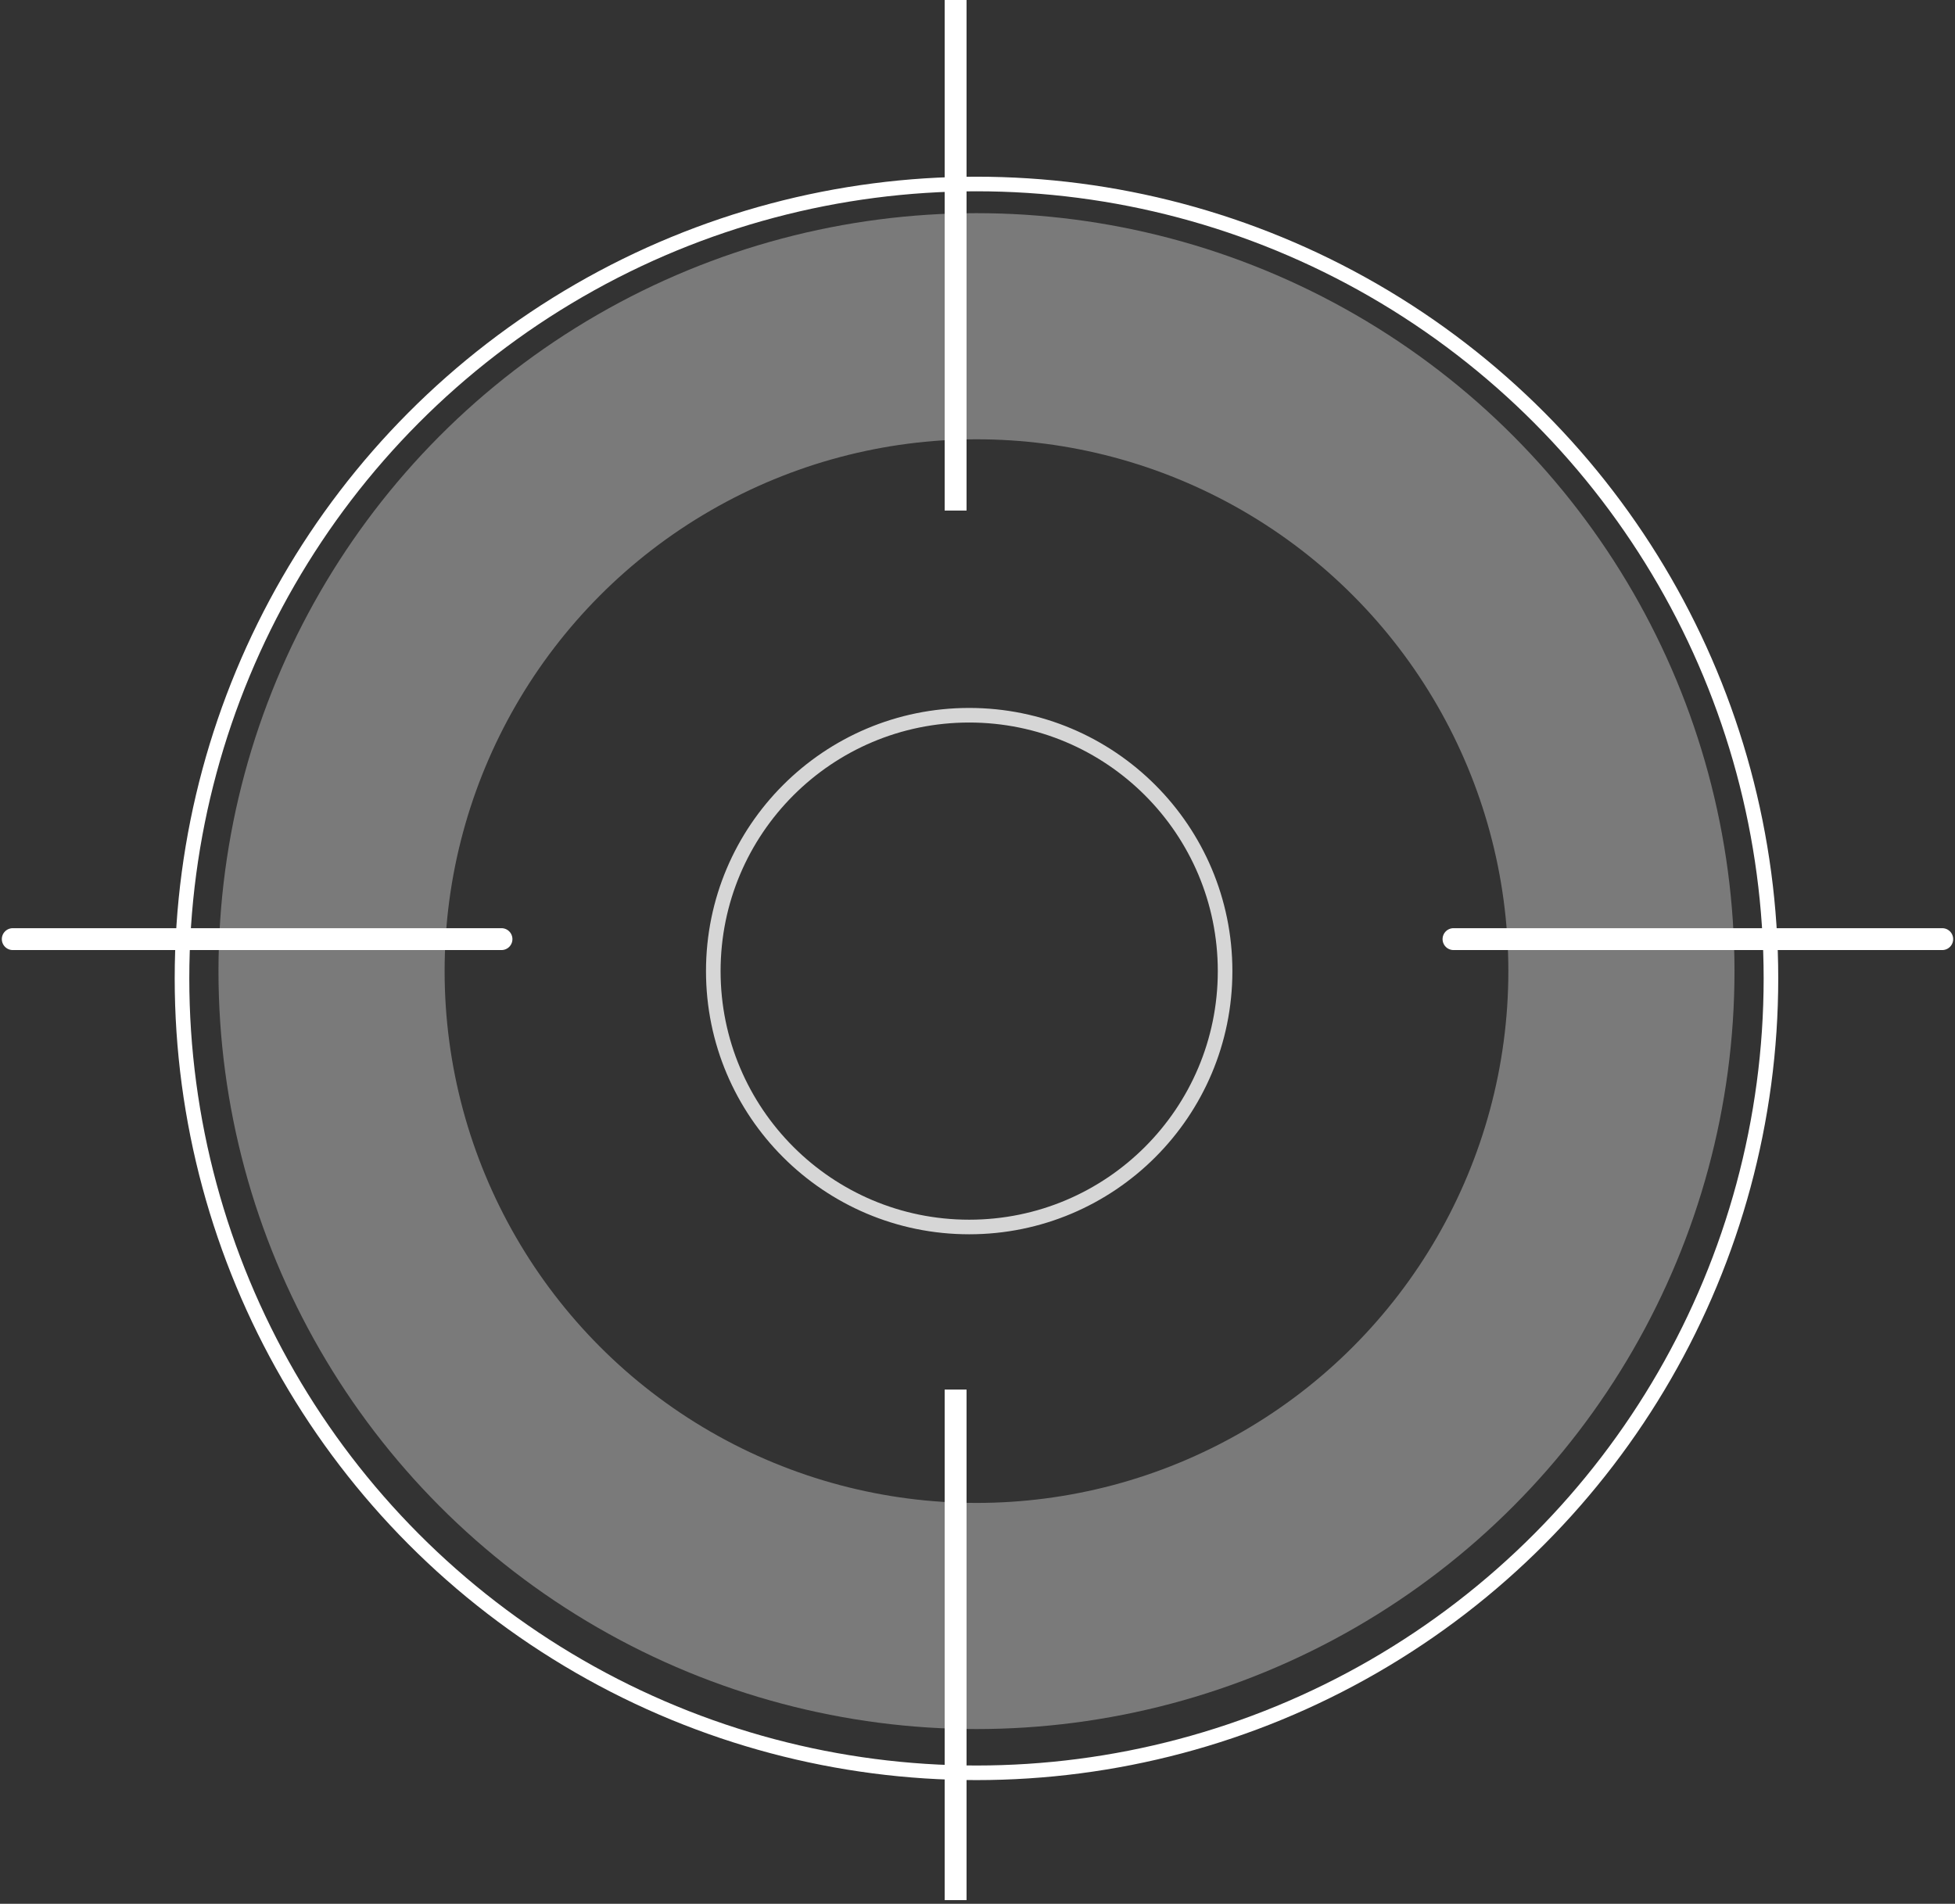
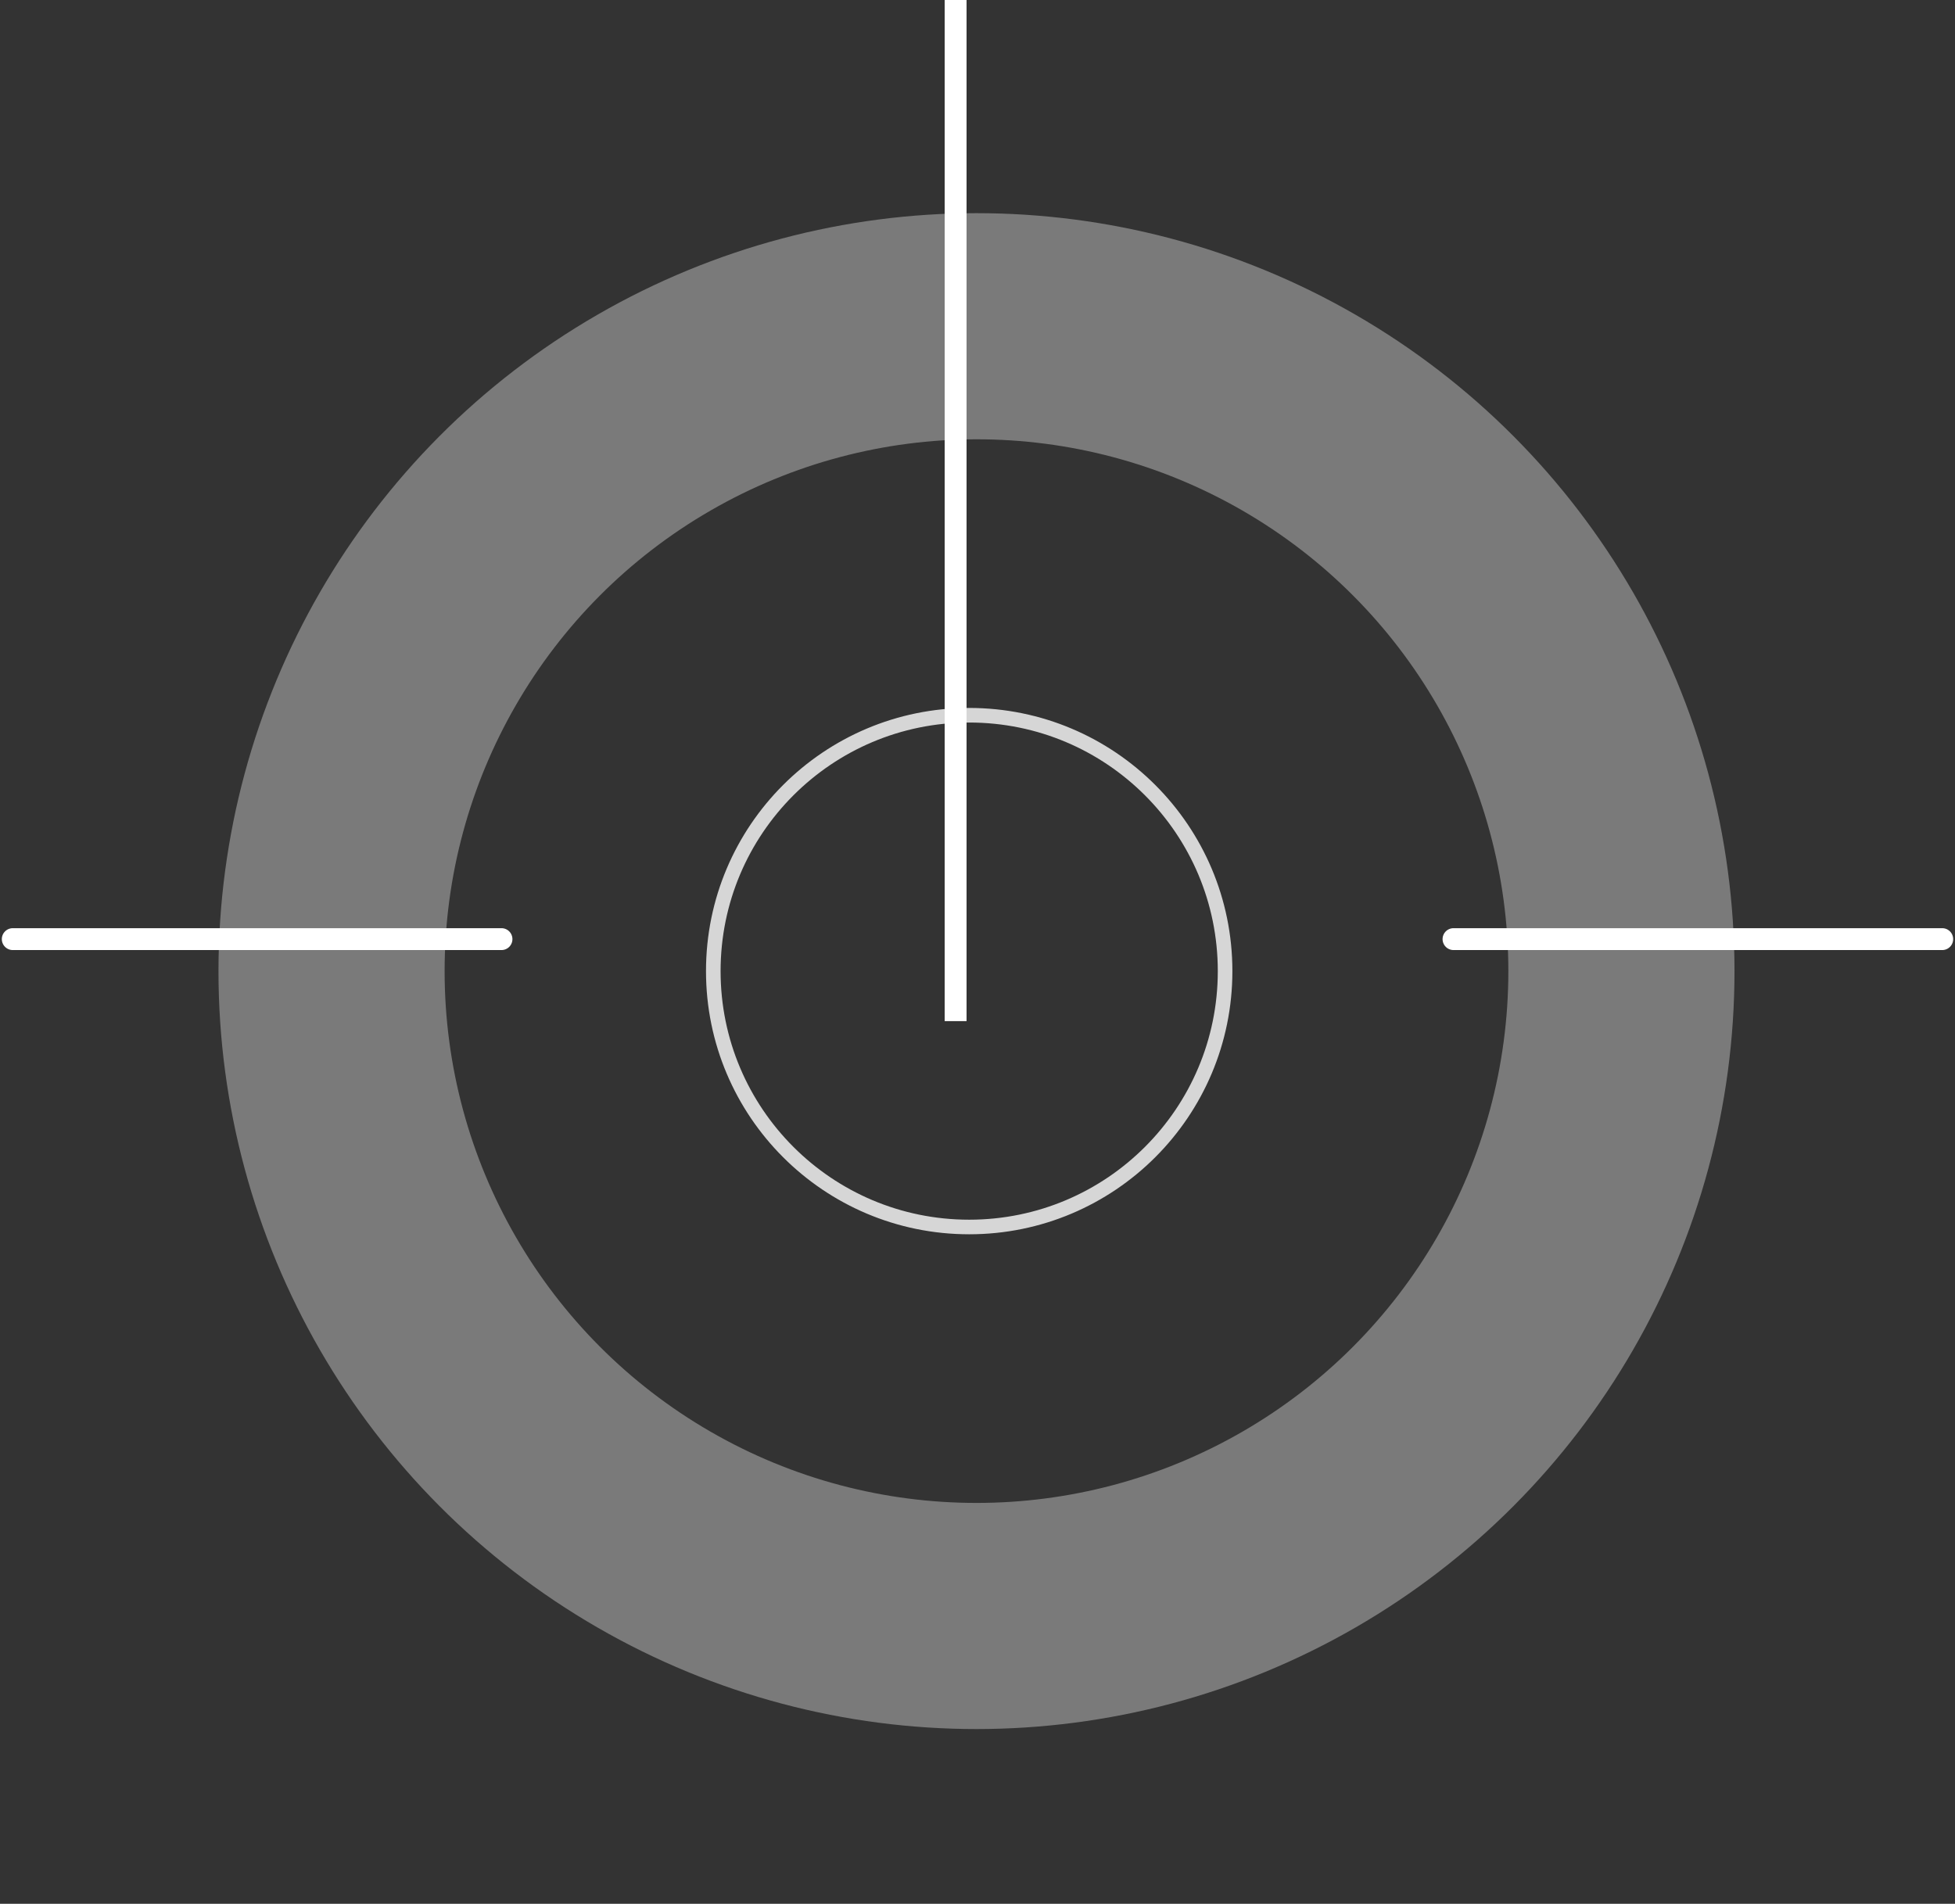
<svg xmlns="http://www.w3.org/2000/svg" width="268" height="261" fill="none" viewBox="0 0 268 261">
  <rect x="0" y="0" width="268" height="261" fill="#333333" stroke="none" />
  <circle cx="133.861" cy="133.136" r="88.411" stroke="#fff" stroke-opacity="0.35" stroke-width="31" />
-   <circle cx="133.859" cy="134.135" r="108.91" stroke="#fff" stroke-width="2" />
  <circle cx="132.861" cy="133.136" r="35.08" stroke="#fff" stroke-opacity="0.8" stroke-width="2" />
  <path stroke="#fff" stroke-linecap="round" stroke-width="3" d="M1.75 128.75h66.996m130.508 0h66.996" />
-   <path stroke="#fff" stroke-width="3" d="M131 260.5v-69.996m0-120.508V0" />
+   <path stroke="#fff" stroke-width="3" d="M131 260.5m0-120.508V0" />
</svg>